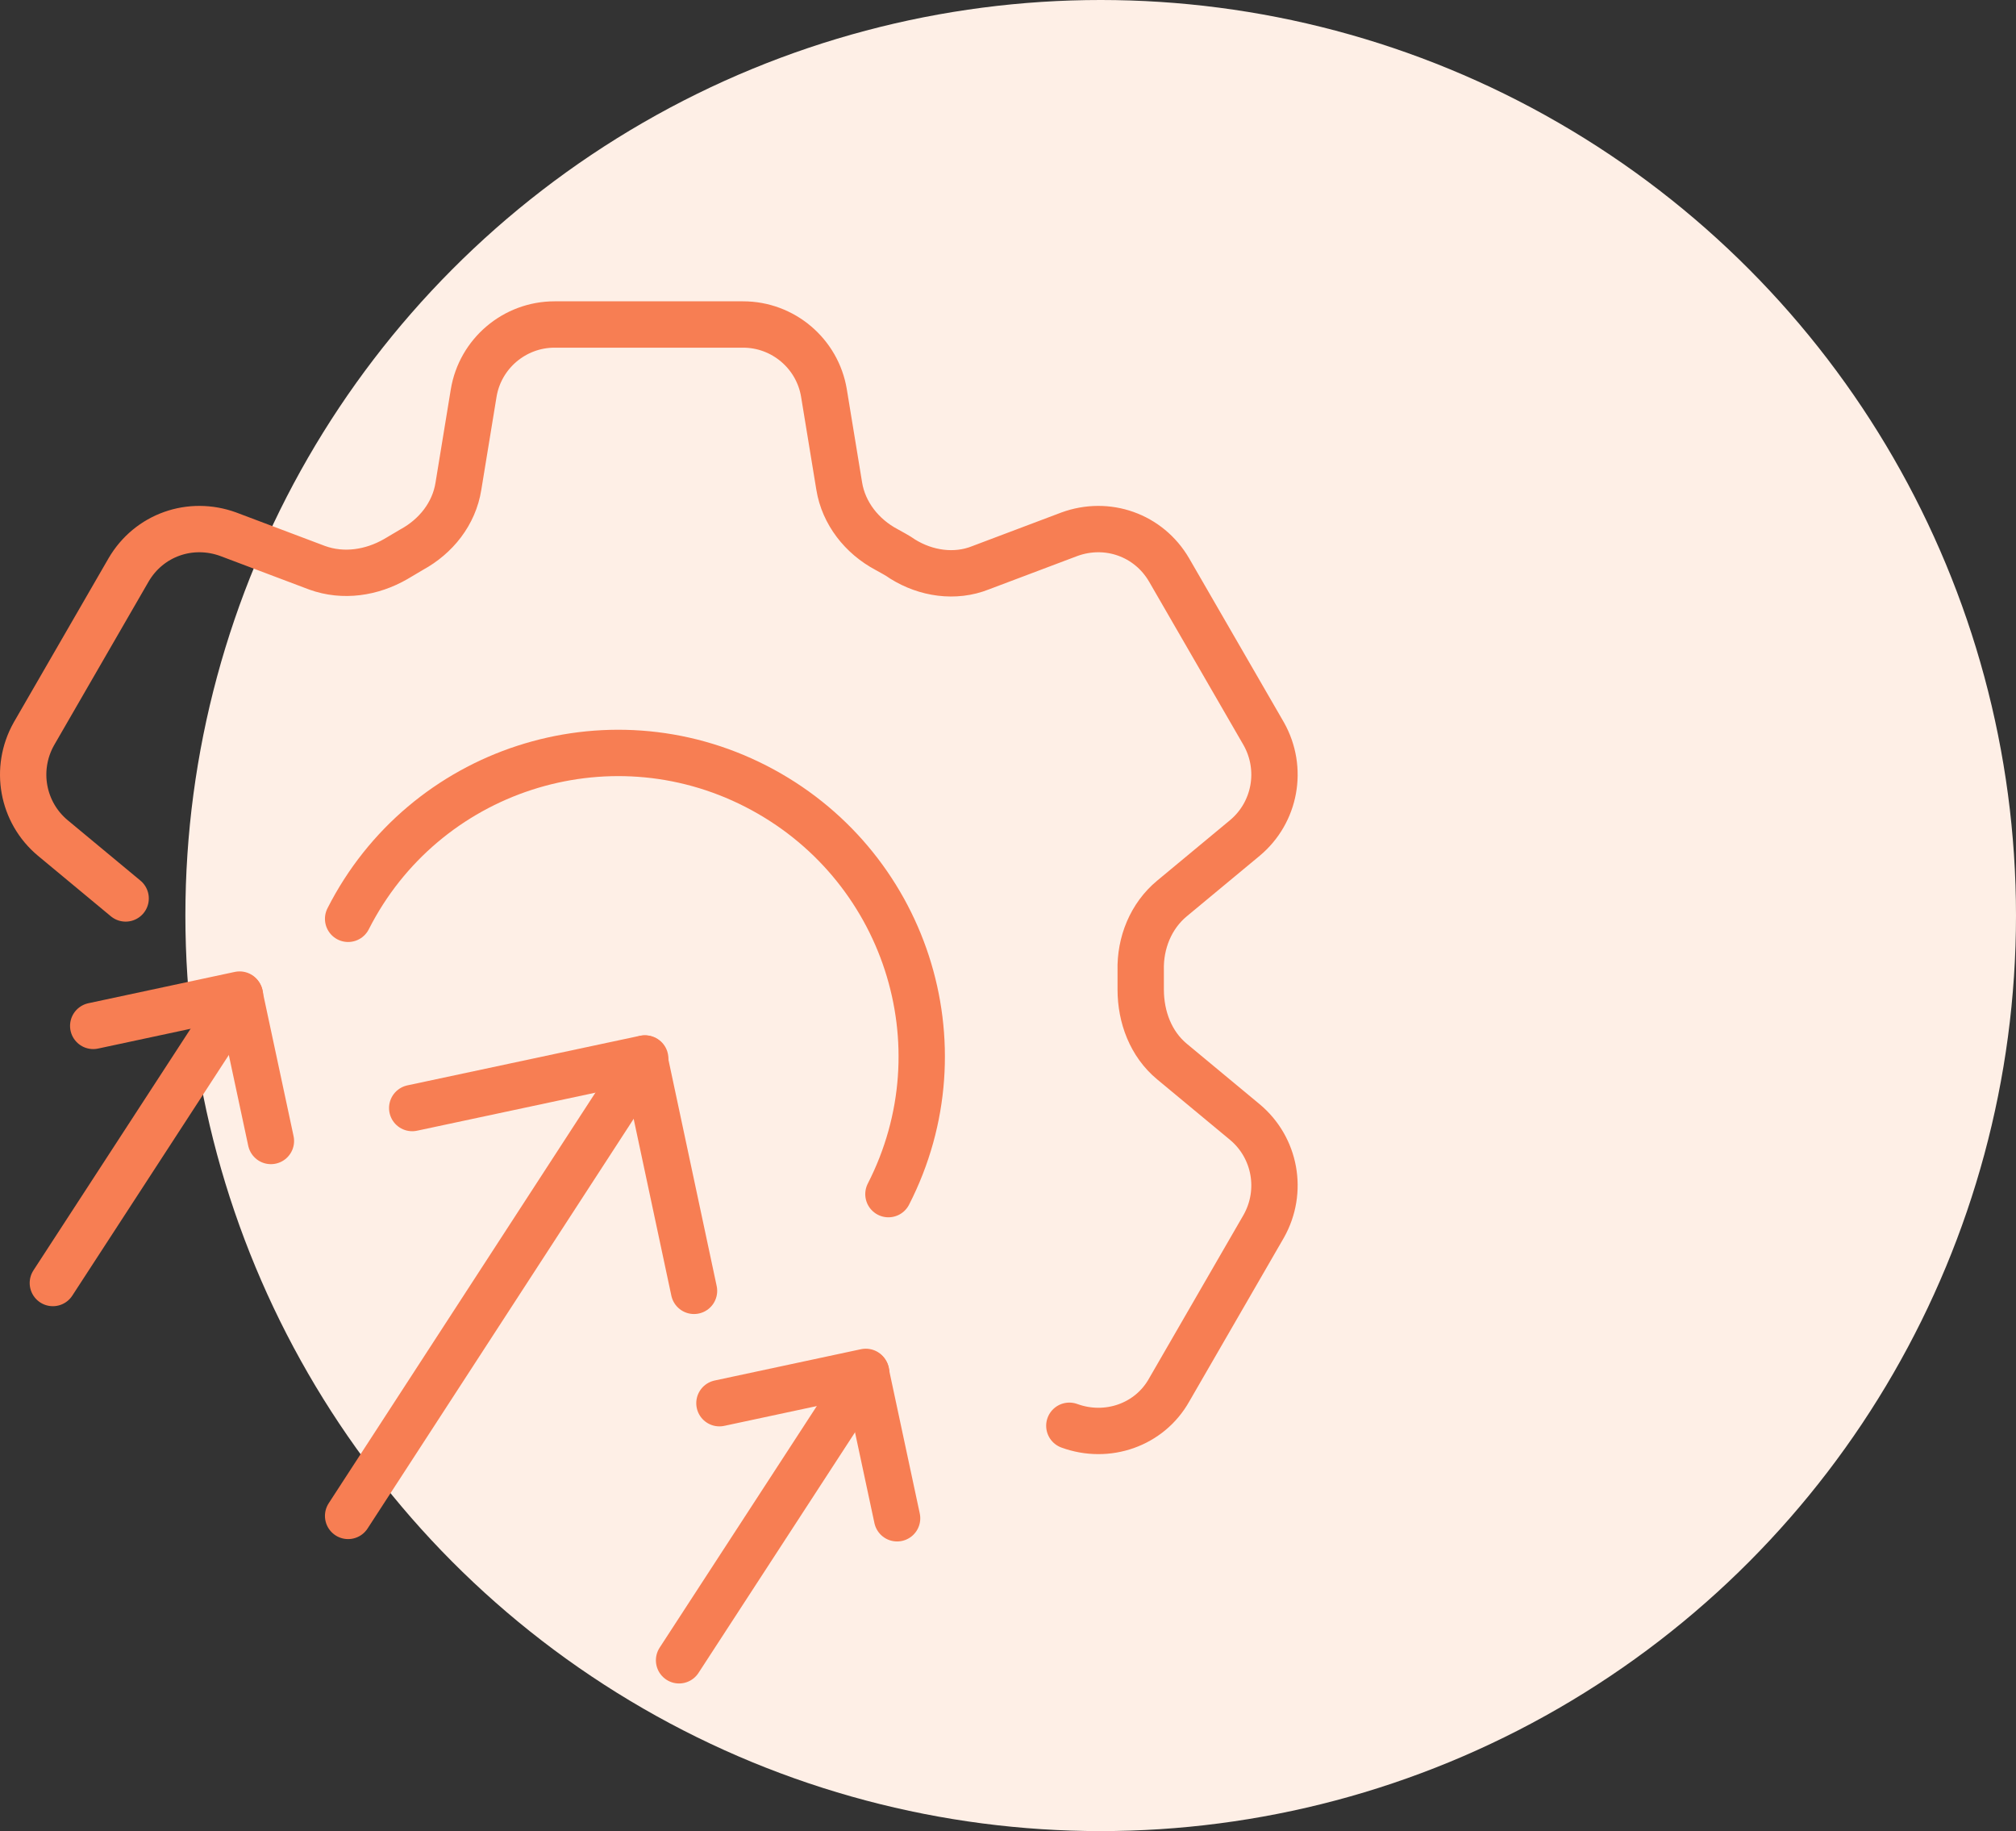
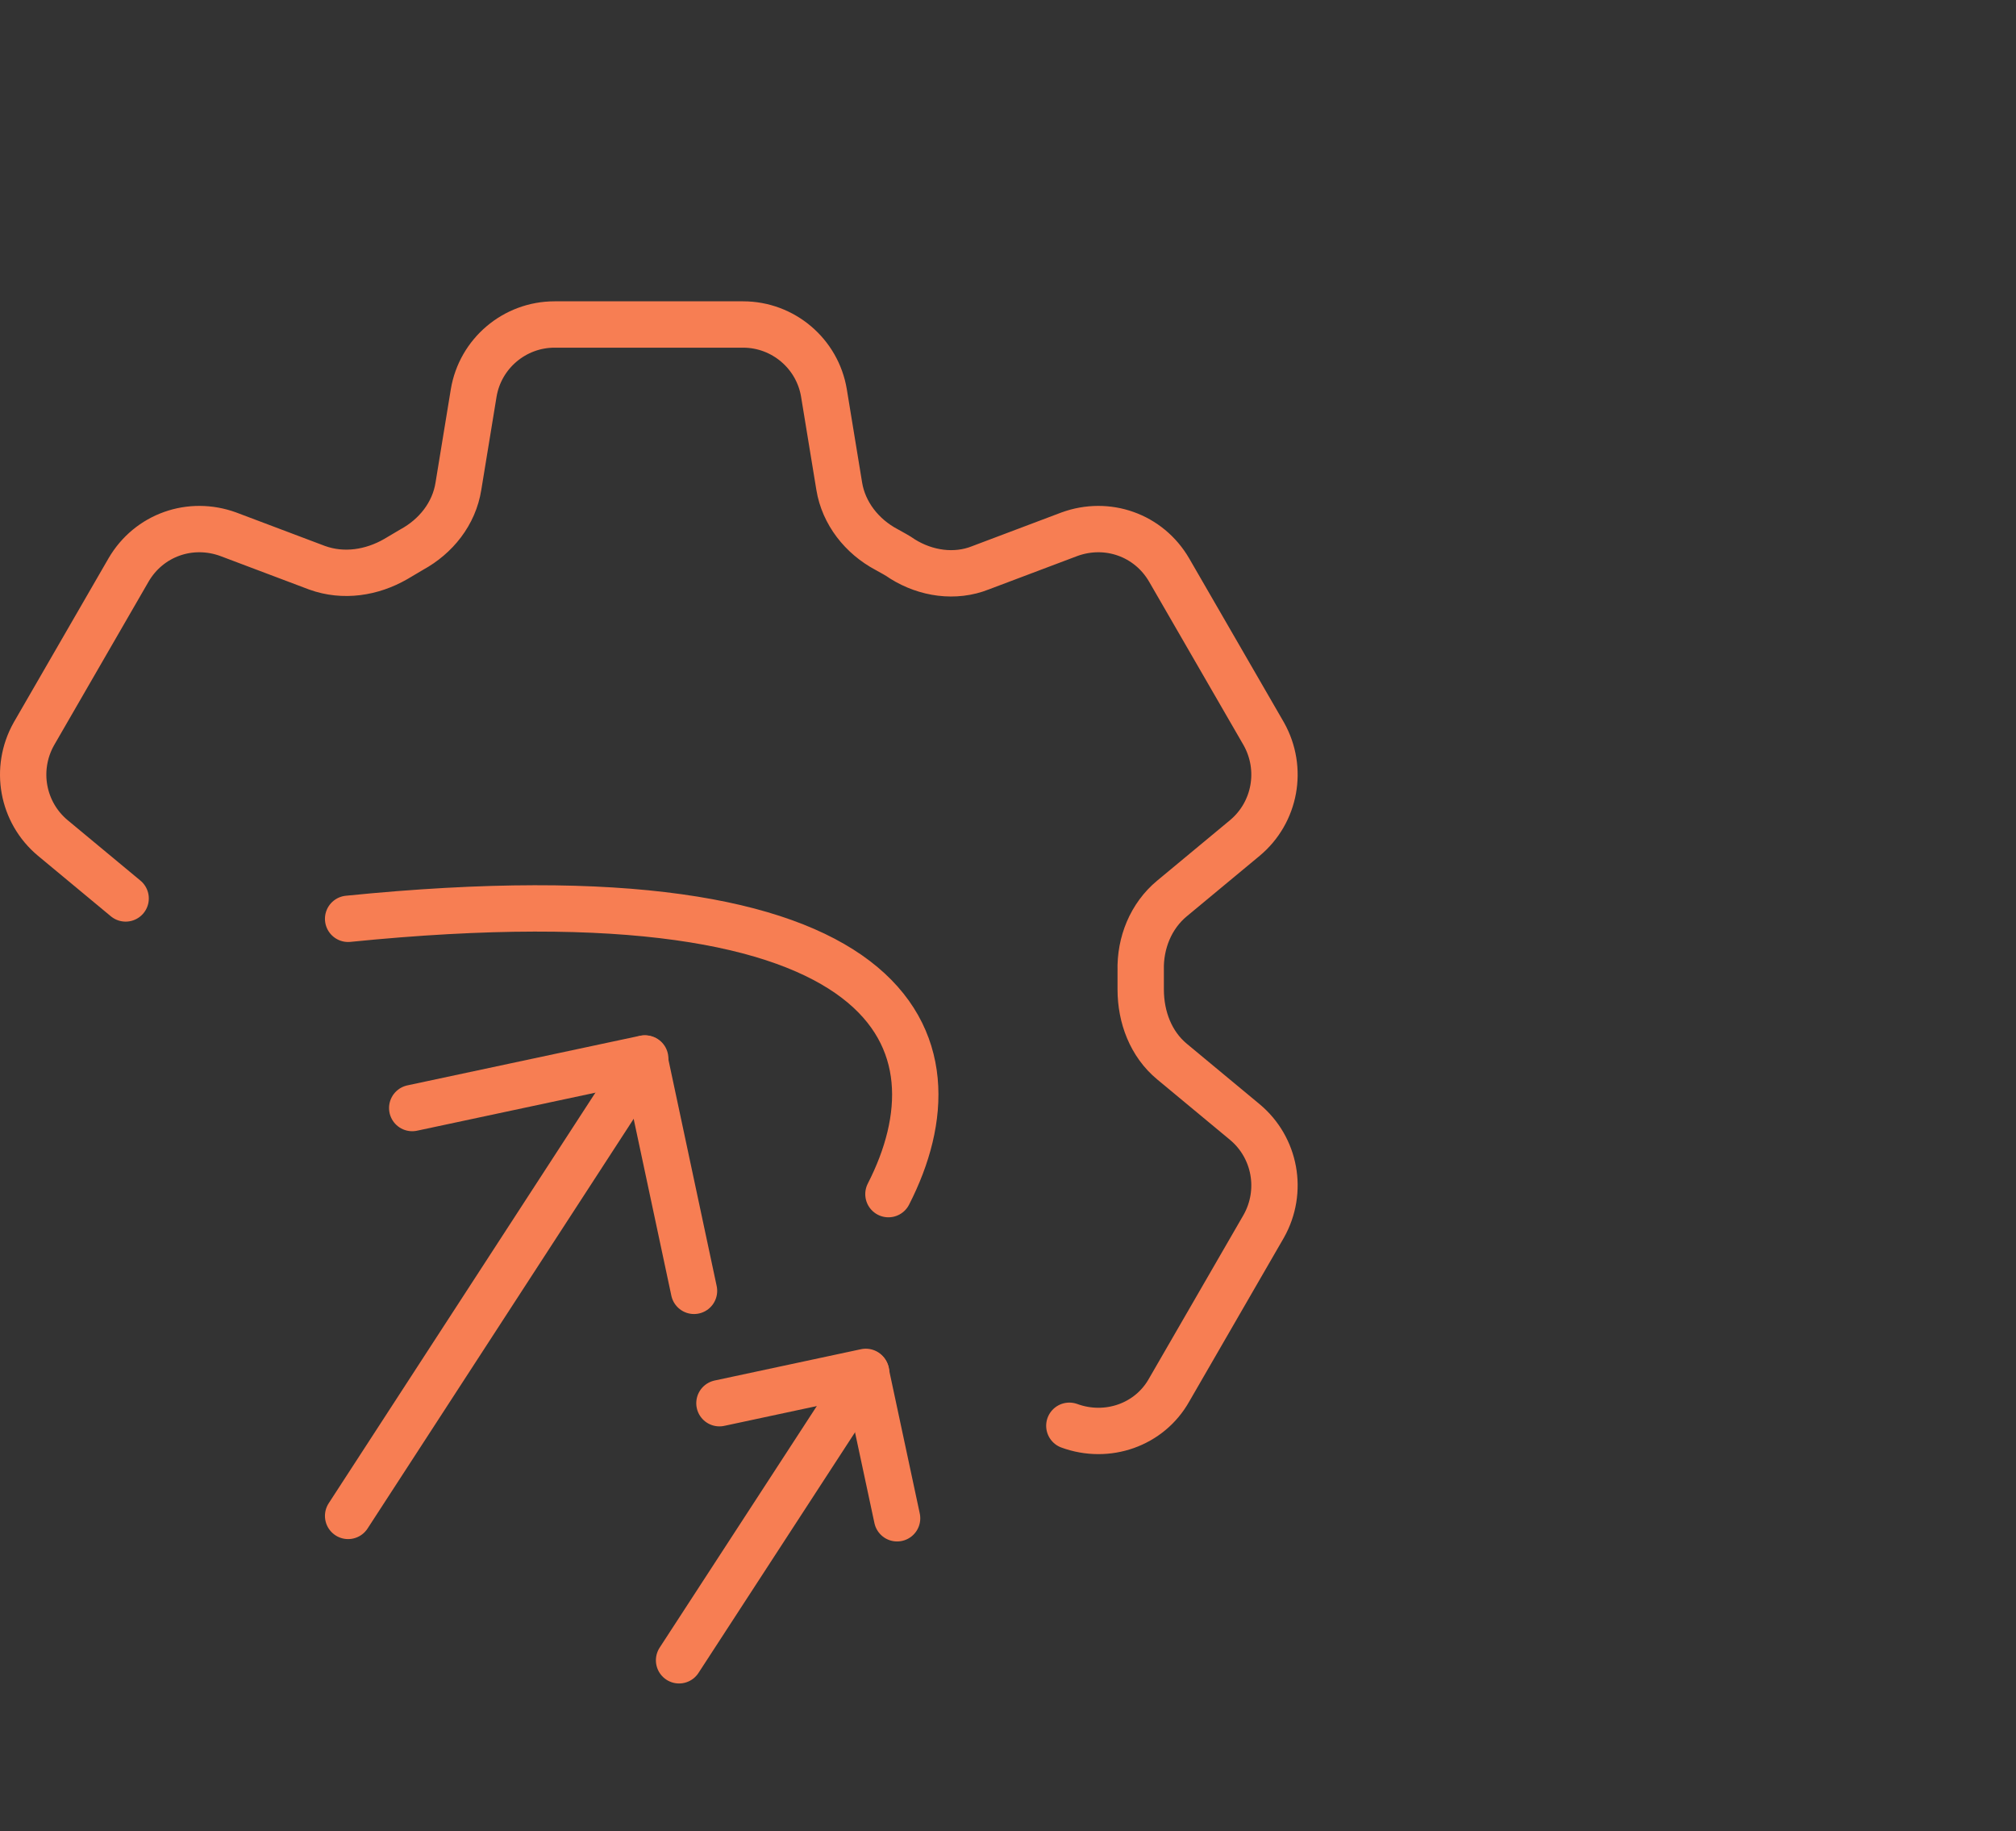
<svg xmlns="http://www.w3.org/2000/svg" width="87" height="79" viewBox="0 0 87 79" fill="none">
  <rect x="0" y="0" width="87" height="79" fill="#333333" stroke="none" />
-   <circle cx="47.5" cy="39.5" r="39.5" fill="#FEEFE6" />
  <path d="M5.422 38.762L2.28 36.154C0.96 35.054 0.614 33.169 1.463 31.66L5.548 24.59C6.427 23.081 8.219 22.453 9.853 23.05L13.686 24.496C14.818 24.904 16.043 24.716 17.08 24.119C17.3 23.993 17.552 23.836 17.771 23.71C18.808 23.144 19.594 22.17 19.783 20.976L20.442 16.954C20.725 15.257 22.202 14 23.931 14H32.069C33.798 14 35.275 15.257 35.557 16.954L36.217 20.976C36.406 22.139 37.191 23.144 38.26 23.71C38.48 23.836 38.731 23.961 38.951 24.119C39.957 24.747 41.214 24.936 42.314 24.496L46.147 23.05C47.781 22.453 49.572 23.081 50.452 24.59L54.538 31.66C55.386 33.169 55.04 35.054 53.721 36.154L50.578 38.762C49.667 39.516 49.195 40.679 49.227 41.873C49.227 42.124 49.227 42.407 49.227 42.69C49.227 43.884 49.667 45.047 50.578 45.801L53.721 48.409C55.04 49.509 55.386 51.394 54.538 52.903L50.452 59.973C49.604 61.481 47.781 62.11 46.147 61.513" stroke="#F77E53" stroke-width="2" stroke-linecap="round" stroke-linejoin="round" />
-   <path d="M15.023 39.641C18.291 33.199 26.179 30.622 32.621 33.922C39.063 37.221 41.639 45.077 38.34 51.519" stroke="#F77E53" stroke-width="2" stroke-linecap="round" stroke-linejoin="round" />
+   <path d="M15.023 39.641C39.063 37.221 41.639 45.077 38.34 51.519" stroke="#F77E53" stroke-width="2" stroke-linecap="round" stroke-linejoin="round" />
  <path d="M15.023 65.402L27.844 45.668" stroke="#F77E53" stroke-width="2" stroke-linecap="round" stroke-linejoin="round" />
  <path d="M29.95 55.692L27.813 45.668L17.789 47.805" stroke="#F77E53" stroke-width="2" stroke-linecap="round" stroke-linejoin="round" />
-   <path d="M2.281 55.354L10.357 42.941" stroke="#F77E53" stroke-width="2" stroke-linecap="round" stroke-linejoin="round" />
-   <path d="M11.691 49.226L10.34 42.91L4.023 44.261" stroke="#F77E53" stroke-width="2" stroke-linecap="round" stroke-linejoin="round" />
  <path d="M29.305 71.631L37.381 59.219" stroke="#F77E53" stroke-width="2" stroke-linecap="round" stroke-linejoin="round" />
  <path d="M38.714 65.504L37.363 59.188L31.047 60.539" stroke="#F77E53" stroke-width="2" stroke-linecap="round" stroke-linejoin="round" />
</svg>